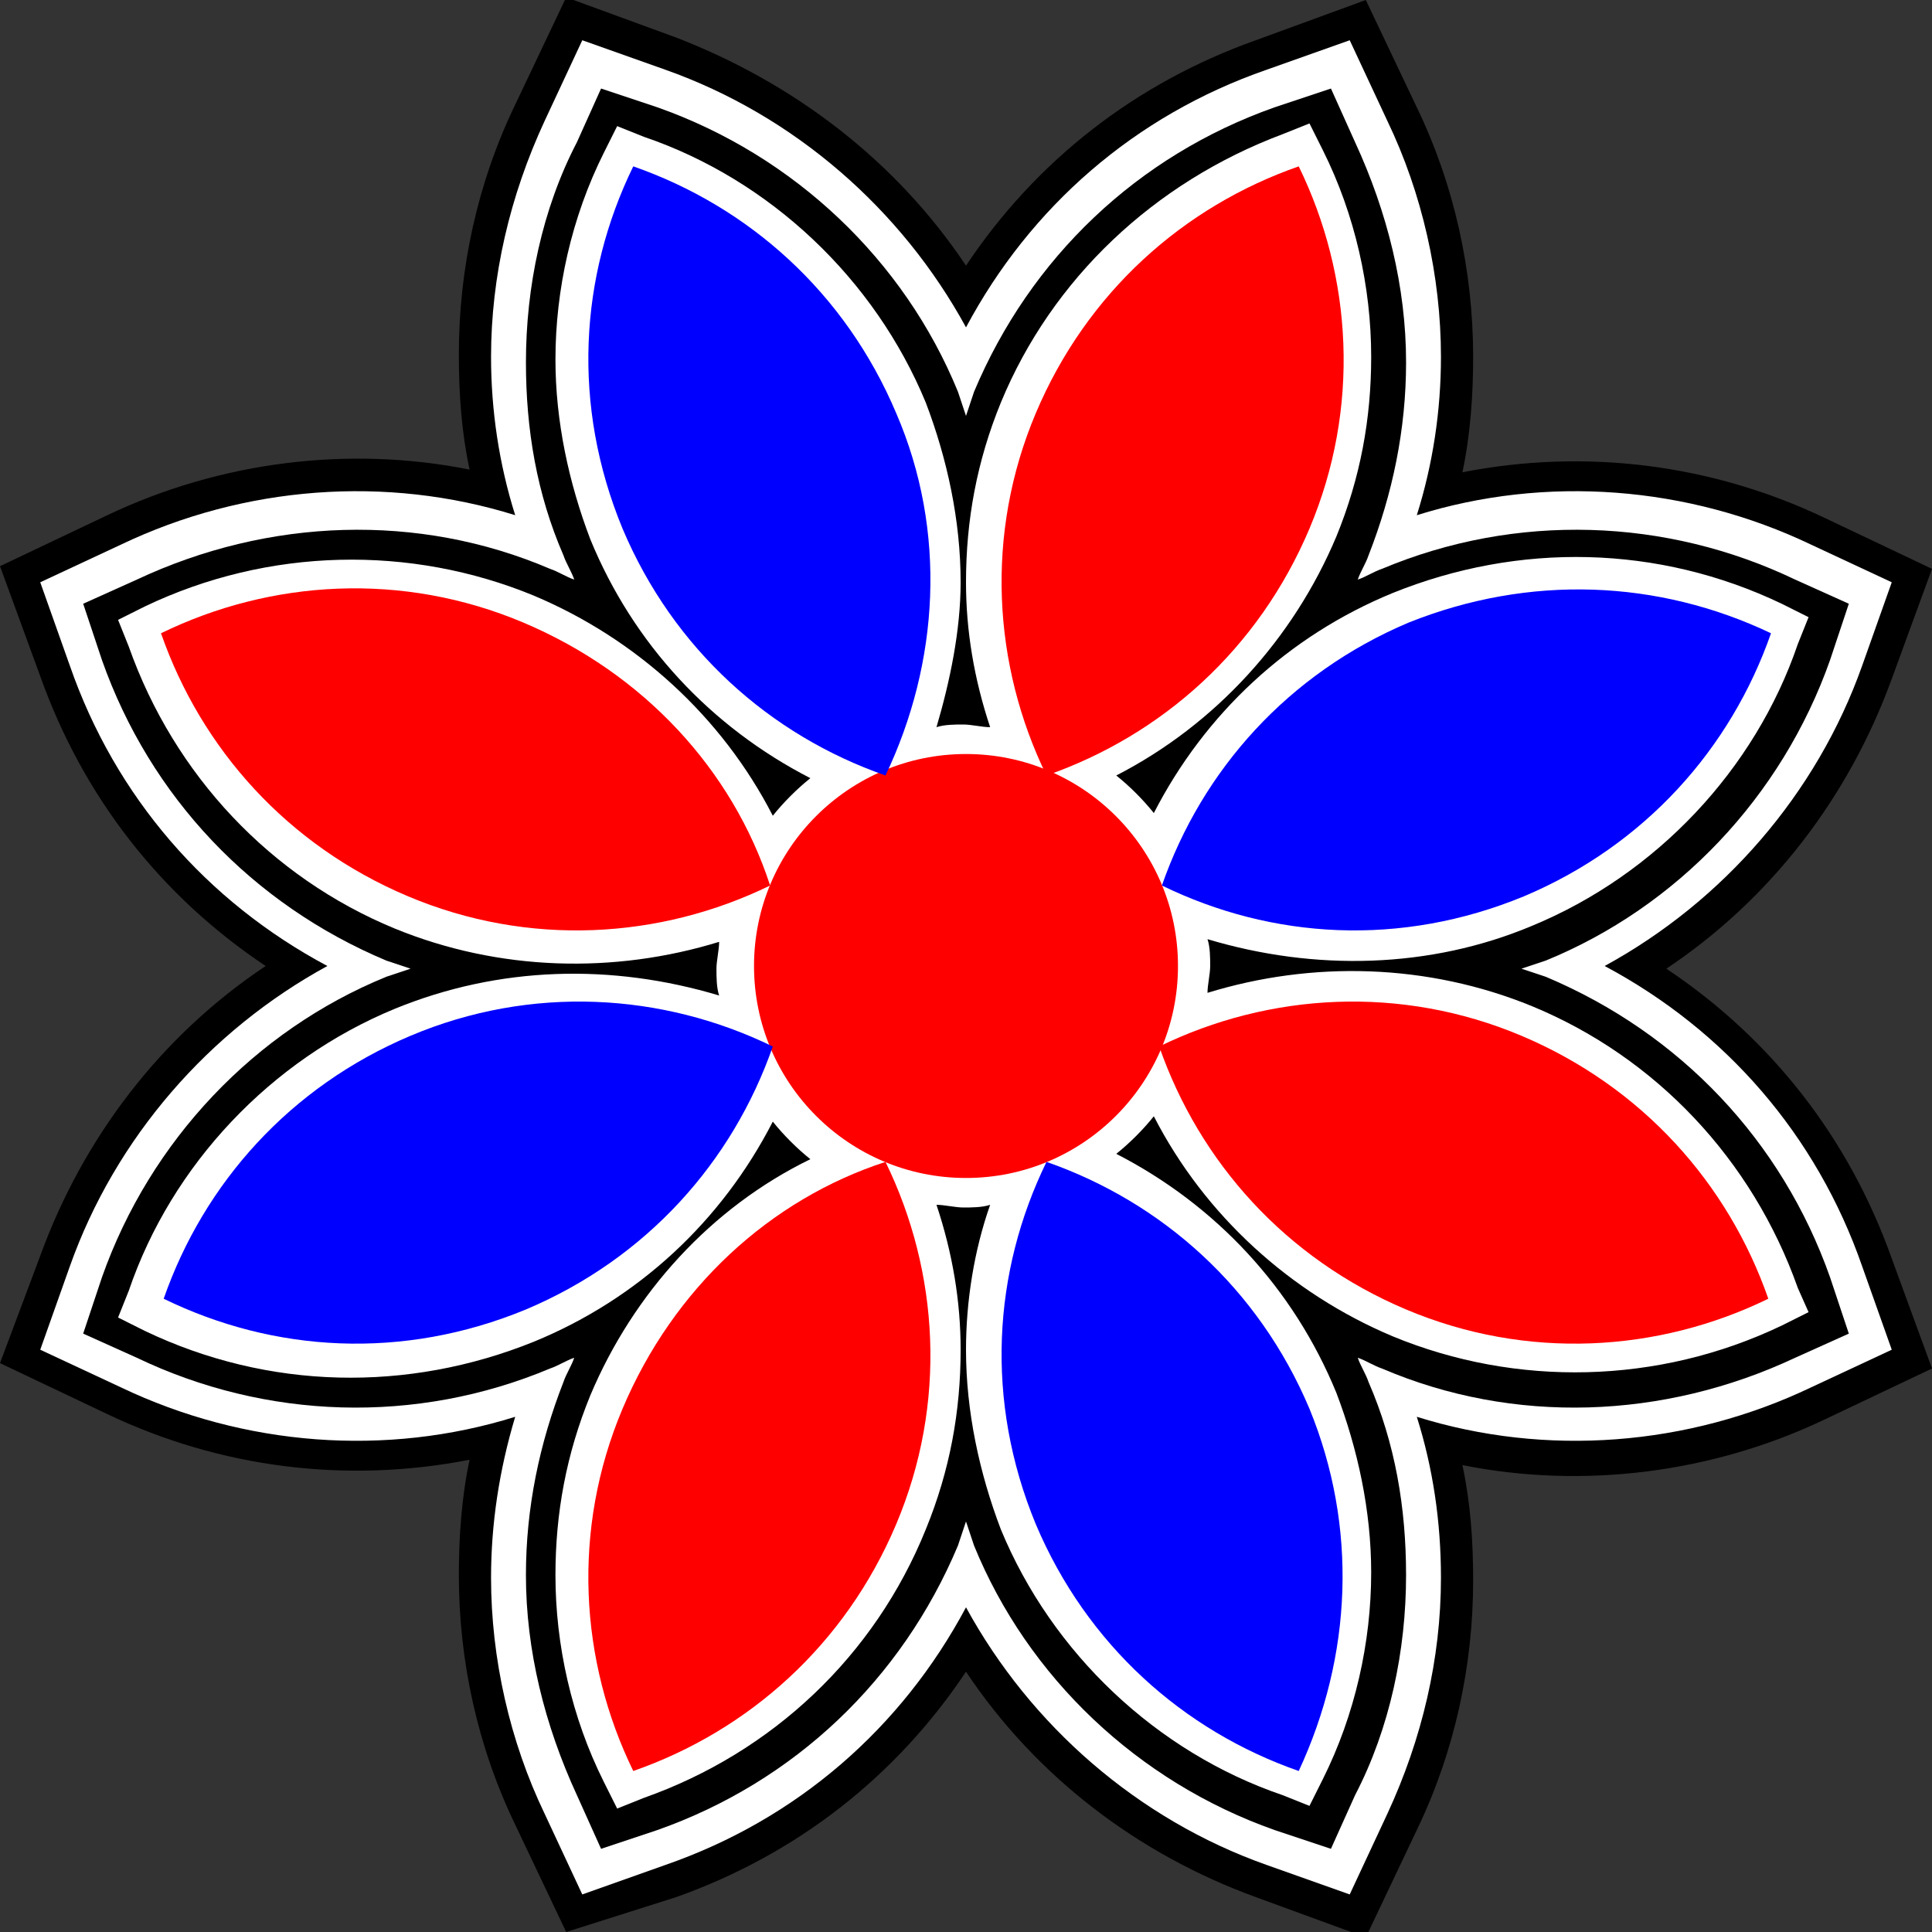
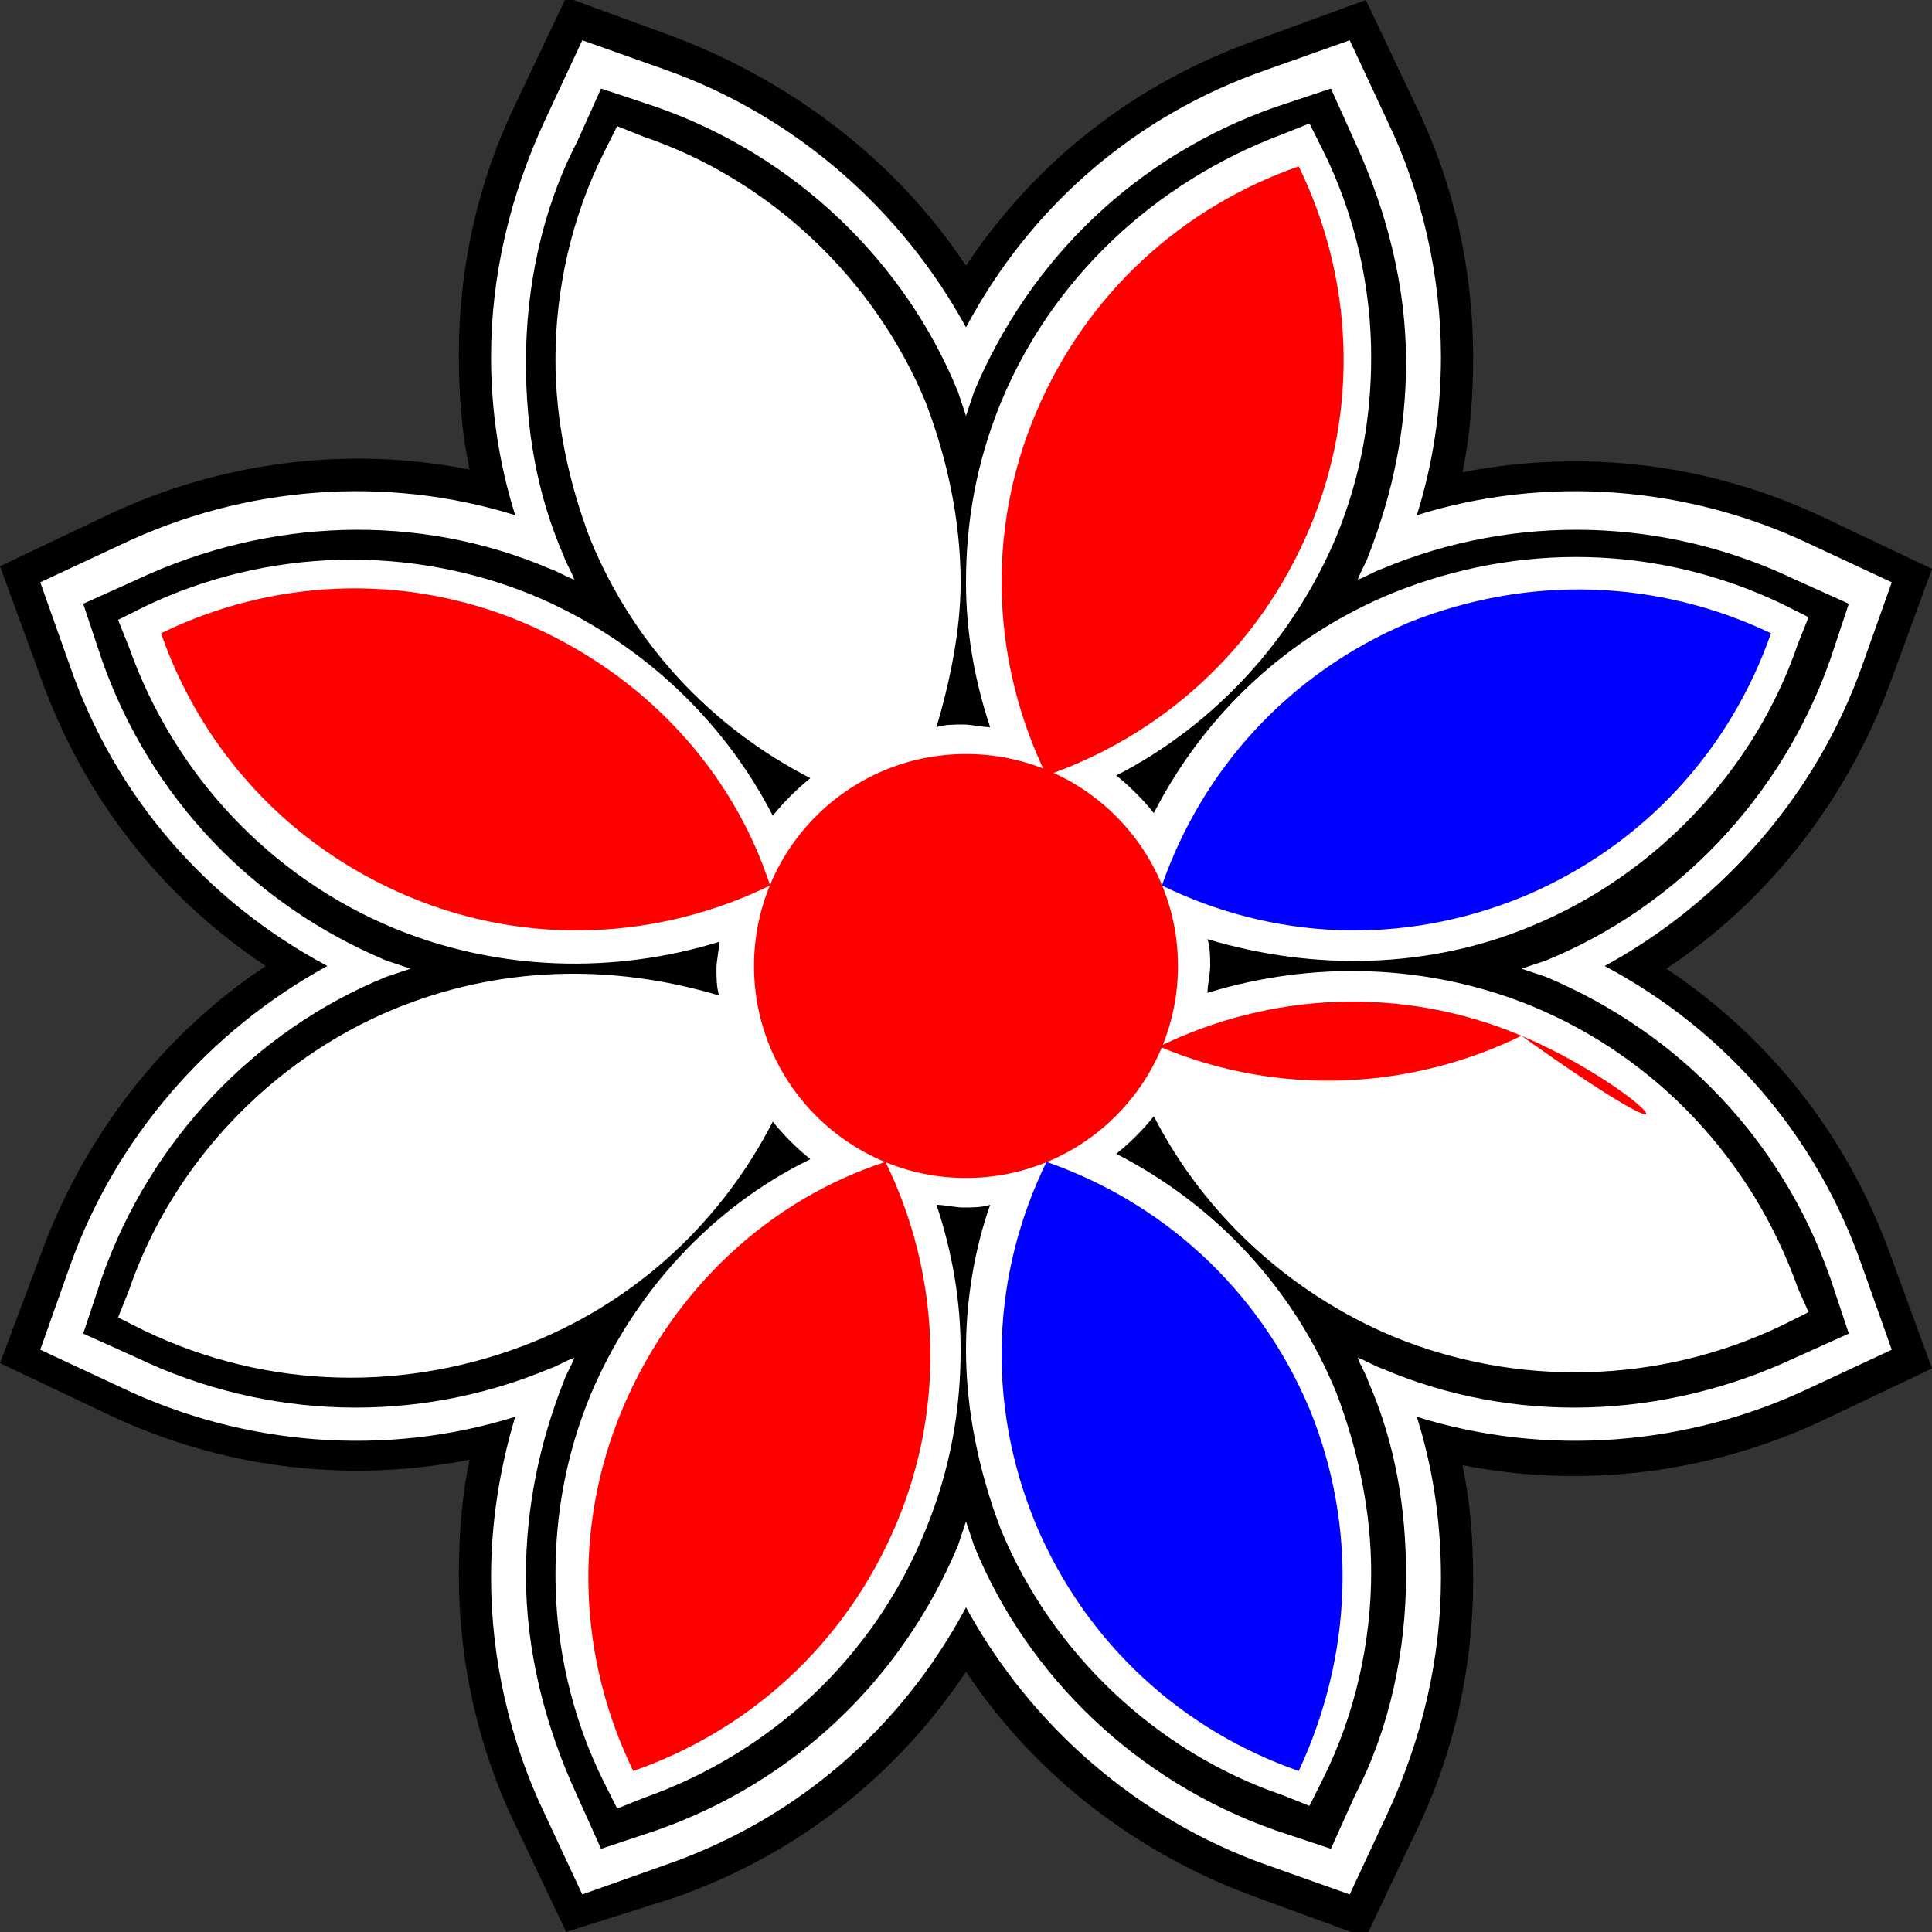
<svg xmlns="http://www.w3.org/2000/svg" xmlns:ns1="http://sodipodi.sourceforge.net/DTD/sodipodi-0.dtd" xmlns:ns2="http://www.inkscape.org/namespaces/inkscape" version="1.1" id="Layer_1" x="0px" y="0px" viewBox="0 0 72 72" style="enable-background:new 0 0 72 72;" xml:space="preserve" ns1:docname="RosetteSquare.svg" ns2:version="1.4 (86a8ad7, 2024-10-11)">
  <rect x="0" y="0" width="72" height="72" fill="#333333" stroke="none" />
  <defs id="defs13" />
  <ns1:namedview id="namedview13" pagecolor="#ffffff" bordercolor="#999999" borderopacity="1" ns2:showpageshadow="2" ns2:pageopacity="0" ns2:pagecheckerboard="true" ns2:deskcolor="#d1d1d1" ns2:zoom="24.069444" ns2:cx="35.979227" ns2:cy="36" ns2:window-width="3840" ns2:window-height="2036" ns2:window-x="-12" ns2:window-y="-12" ns2:window-maximized="1" ns2:current-layer="Layer_1" />
  <style type="text/css" id="style1">
	.st0{fill:#FFFFFF;}
	.st1{fill:#FF0000;}
	.st2{fill:#0000FF;}
</style>
  <g id="g13">
    <rect y="0.1" class="st0" width="72" height="71.8" id="rect1" style="fill:none" />
    <g id="g12">
      <path d="M1.5,46.8C3.1,42.4,6,38.6,9.9,36C6,33.4,3.1,29.7,1.5,25.2L0,21.1l4-1.9c4.2-2,9-2.6,13.5-1.7c-0.3-1.4-0.4-2.8-0.4-4.3    c0-3.2,0.7-6.4,2.1-9.3l1.9-4l4.1,1.5C29.6,3.1,33.4,6,36,9.9c2.6-3.9,6.3-6.8,10.8-8.4L50.9,0l1.9,4c1.4,2.9,2.1,6.1,2.1,9.3    c0,1.4-0.1,2.9-0.4,4.3c4.6-0.9,9.3-0.3,13.5,1.7l4,1.9l-1.5,4.1c-1.6,4.4-4.5,8.2-8.4,10.8c3.9,2.6,6.8,6.3,8.4,10.8l1.5,4.1    l-4,1.9c-4.2,2-9,2.6-13.5,1.7c0.3,1.4,0.4,2.8,0.4,4.3c0,3.2-0.7,6.4-2.1,9.3l-1.9,4l-4.1-1.5c-4.4-1.6-8.2-4.5-10.8-8.4    c-2.6,3.9-6.3,6.8-10.8,8.4L21.1,72l-1.9-4c-1.4-2.9-2.1-6.1-2.1-9.3c0-1.4,0.1-2.9,0.4-4.3c-4.6,0.9-9.3,0.3-13.5-1.7l-4-1.9    L1.5,46.8z" id="path1" />
      <path class="st0" d="M4.5,20.3c4.6-2.2,9.9-2.6,14.7-1.1c-0.6-1.9-0.9-3.9-0.9-5.9c0-3,0.7-6,2-8.8l1.4-3l3.1,1.1    c4.8,1.7,8.8,5.2,11.2,9.6c2.4-4.5,6.3-7.9,11.2-9.6l3.1-1.1l1.4,3c1.3,2.7,2,5.8,2,8.8c0,2-0.3,4-0.9,5.9    c4.8-1.5,10.1-1.1,14.7,1.1l3,1.4l-1.1,3.1c-1.7,4.8-5.2,8.8-9.6,11.2c4.5,2.4,7.9,6.3,9.6,11.2l1.1,3.1l-3,1.4    c-4.6,2.2-9.9,2.6-14.7,1.1c0.6,1.9,0.9,3.9,0.9,6c0,3-0.7,6-2,8.8l-1.4,3l-3.1-1.1c-4.8-1.7-8.8-5.2-11.2-9.6    c-2.4,4.5-6.3,7.9-11.2,9.6l-3.1,1.1l-1.4-3c-1.3-2.7-2-5.8-2-8.8c0-2,0.3-4,0.9-6c-4.8,1.5-10.1,1.1-14.7-1.1l-3-1.4l1.1-3.1    c1.7-4.8,5.2-8.8,9.6-11.2c-4.5-2.4-7.9-6.3-9.6-11.2l-1.1-3.1L4.5,20.3z" id="path2" />
      <path d="M3.8,47.6c1.8-5.1,5.7-9.2,10.6-11.2c0.3-0.1,0.6-0.2,0.9-0.3c-0.3-0.1-0.6-0.2-0.9-0.3c-5-2.1-8.8-6.1-10.6-11.2    l-0.7-2.1l2-0.9c4.9-2.3,10.5-2.5,15.4-0.4c0.3,0.1,0.6,0.3,0.9,0.4c-0.1-0.3-0.3-0.6-0.4-0.9c-1-2.3-1.4-4.7-1.4-7.2    c0-2.8,0.6-5.7,1.9-8.2l0.9-2l2.1,0.7c5.1,1.8,9.2,5.7,11.2,10.6c0.1,0.3,0.2,0.6,0.3,0.9c0.1-0.3,0.2-0.6,0.3-0.9    c2.1-5,6.1-8.8,11.2-10.6l2.1-0.7l0.9,2c1.2,2.6,1.9,5.4,1.9,8.2c0,2.5-0.5,4.9-1.4,7.2c-0.1,0.3-0.3,0.6-0.4,0.9    c0.3-0.1,0.6-0.3,0.9-0.4c5-2.1,10.6-1.9,15.4,0.4l2,0.9l-0.7,2.1c-1.8,5.1-5.7,9.2-10.6,11.2c-0.3,0.1-0.6,0.2-0.9,0.3    c0.3,0.1,0.6,0.2,0.9,0.3c5,2.1,8.8,6.1,10.6,11.2l0.7,2.1l-2,0.9C62,52.9,56.4,53.1,51.5,51c-0.3-0.1-0.6-0.3-0.9-0.4    c0.1,0.3,0.3,0.6,0.4,0.9c1,2.3,1.4,4.7,1.4,7.2c0,2.8-0.6,5.7-1.9,8.2l-0.9,2l-2.1-0.7c-5.1-1.8-9.2-5.7-11.2-10.6    c-0.1-0.3-0.2-0.6-0.3-0.9c-0.1,0.3-0.2,0.6-0.3,0.9c-2.1,5-6.1,8.8-11.2,10.6l-2.1,0.7l-0.9-2c-1.2-2.6-1.9-5.4-1.9-8.2    c0-2.5,0.5-4.9,1.4-7.2c0.1-0.3,0.3-0.6,0.4-0.9c-0.3,0.1-0.6,0.3-0.9,0.4c-5,2.1-10.6,1.9-15.4-0.4l-2-0.9L3.8,47.6z" id="path3" />
      <path class="st0" d="M34.5,57c0.9-2.2,1.3-4.4,1.3-6.7c0-1.8-0.3-3.6-0.9-5.4c0.3,0,0.7,0.1,1,0.1s0.7,0,1-0.1    c-0.6,1.7-0.9,3.6-0.9,5.4l0,0c0,2.3,0.5,4.6,1.3,6.7c1.9,4.6,5.8,8.3,10.5,9.9l1,0.4l0.5-1c1.2-2.4,1.8-5.1,1.8-7.7    c0-2.3-0.5-4.6-1.3-6.7c-1.6-3.9-4.5-7-8.2-8.9c0.5-0.4,1-0.9,1.4-1.4c1.9,3.7,5.1,6.6,8.9,8.2c4.6,1.9,9.9,1.8,14.5-0.4l1-0.5    L67,48c-1.7-4.8-5.3-8.6-9.9-10.5c-3.9-1.6-8.2-1.7-12.1-0.5c0-0.3,0.1-0.7,0.1-1s0-0.7-0.1-1c4,1.2,8.3,1.1,12.1-0.5    c4.6-1.9,8.3-5.8,9.9-10.5l0.4-1l-1-0.5c-4.6-2.2-9.8-2.3-14.5-0.4c-3.9,1.6-7,4.5-8.9,8.2c-0.4-0.5-0.9-1-1.4-1.4    c3.7-1.9,6.6-5.1,8.2-8.9c0.9-2.2,1.3-4.4,1.3-6.7c0-2.6-0.6-5.3-1.8-7.7l-0.5-1l-1,0.4C43,6.8,39.2,10.4,37.3,15    c-0.9,2.2-1.3,4.4-1.3,6.7l0,0c0,1.8,0.3,3.6,0.9,5.4c-0.3,0-0.7-0.1-1-0.1s-0.7,0-1,0.1c0.5-1.7,0.9-3.6,0.9-5.4    c0-2.3-0.5-4.6-1.3-6.7c-1.9-4.6-5.8-8.3-10.5-9.9l-1-0.4l-0.5,1c-1.2,2.4-1.8,5.1-1.8,7.7l0,0c0,2.3,0.5,4.6,1.3,6.7    c1.6,3.9,4.5,7,8.2,8.9c-0.5,0.4-1,0.9-1.4,1.4c-1.9-3.7-5.1-6.6-8.9-8.2c-4.6-1.9-9.9-1.8-14.5,0.4l-1,0.5l0.4,1    c1.7,4.8,5.3,8.6,9.9,10.5c3.9,1.6,8.2,1.7,12.1,0.5c0,0.3-0.1,0.7-0.1,1s0,0.7,0.1,1c-4-1.2-8.2-1.1-12.1,0.5    c-4.6,1.9-8.3,5.8-9.9,10.5l-0.4,1l1,0.5c4.6,2.2,9.8,2.3,14.5,0.4c3.9-1.6,7-4.5,8.9-8.2c0.4,0.5,0.9,1,1.4,1.4    C26.5,45,23.6,48.2,22,52c-0.9,2.2-1.3,4.4-1.3,6.7c0,2.6,0.6,5.3,1.8,7.7l0.5,1l1-0.4C28.8,65.3,32.6,61.7,34.5,57z" id="path4" />
      <ellipse class="st1" cx="36" cy="36" rx="7.9" ry="7.9" id="ellipse4" />
      <path class="st2" d="M48.8,52.5c-1.9-4.5-5.5-7.7-9.8-9.2c-2,4.1-2.3,8.9-0.4,13.5c1.9,4.5,5.5,7.7,9.8,9.2    C50.4,61.7,50.6,56.9,48.8,52.5z" id="path5" />
-       <path class="st2" d="M33.4,15.4c-1.9-4.5-5.5-7.7-9.8-9.2c-2,4.1-2.3,8.9-0.4,13.5c1.9,4.5,5.5,7.7,9.8,9.2    C35,24.7,35.3,19.8,33.4,15.4z" id="path6" />
-       <path class="st1" d="M56.7,38.6c-4.5-1.9-9.4-1.6-13.5,0.4c1.5,4.3,4.7,7.9,9.2,9.8c4.5,1.9,9.4,1.6,13.5-0.4    C64.4,44.1,61.2,40.5,56.7,38.6z" id="path7" />
+       <path class="st1" d="M56.7,38.6c-4.5-1.9-9.4-1.6-13.5,0.4c4.5,1.9,9.4,1.6,13.5-0.4    C64.4,44.1,61.2,40.5,56.7,38.6z" id="path7" />
      <path class="st1" d="M19.5,23.2C15,21.3,10.1,21.6,6,23.6c1.5,4.3,4.7,7.9,9.2,9.8c4.5,1.9,9.4,1.6,13.5-0.4    C27.3,28.7,24,25.1,19.5,23.2z" id="path8" />
      <path class="st2" d="M52.5,23.2c-4.5,1.9-7.7,5.5-9.2,9.8c4.1,2,8.9,2.3,13.5,0.4c4.5-1.9,7.7-5.5,9.2-9.8    C61.8,21.6,57,21.4,52.5,23.2z" id="path9" />
-       <path class="st2" d="M15.3,38.6c-4.5,1.9-7.7,5.5-9.2,9.8c4.1,2,8.9,2.3,13.5,0.4c4.5-1.9,7.7-5.5,9.2-9.8    C24.7,37,19.8,36.7,15.3,38.6z" id="path10" />
      <path class="st1" d="M38.6,15.4c-1.9,4.5-1.6,9.4,0.4,13.5c4.3-1.5,7.9-4.7,9.8-9.2c1.9-4.5,1.6-9.4-0.4-13.5    C44.1,7.7,40.5,10.9,38.6,15.4z" id="path11" />
      <path class="st1" d="M23.2,52.5c-1.9,4.5-1.6,9.4,0.4,13.5c4.3-1.5,7.9-4.7,9.8-9.2S35,47.4,33,43.3C28.7,44.7,25.1,48,23.2,52.5z    " id="path12" />
    </g>
  </g>
</svg>